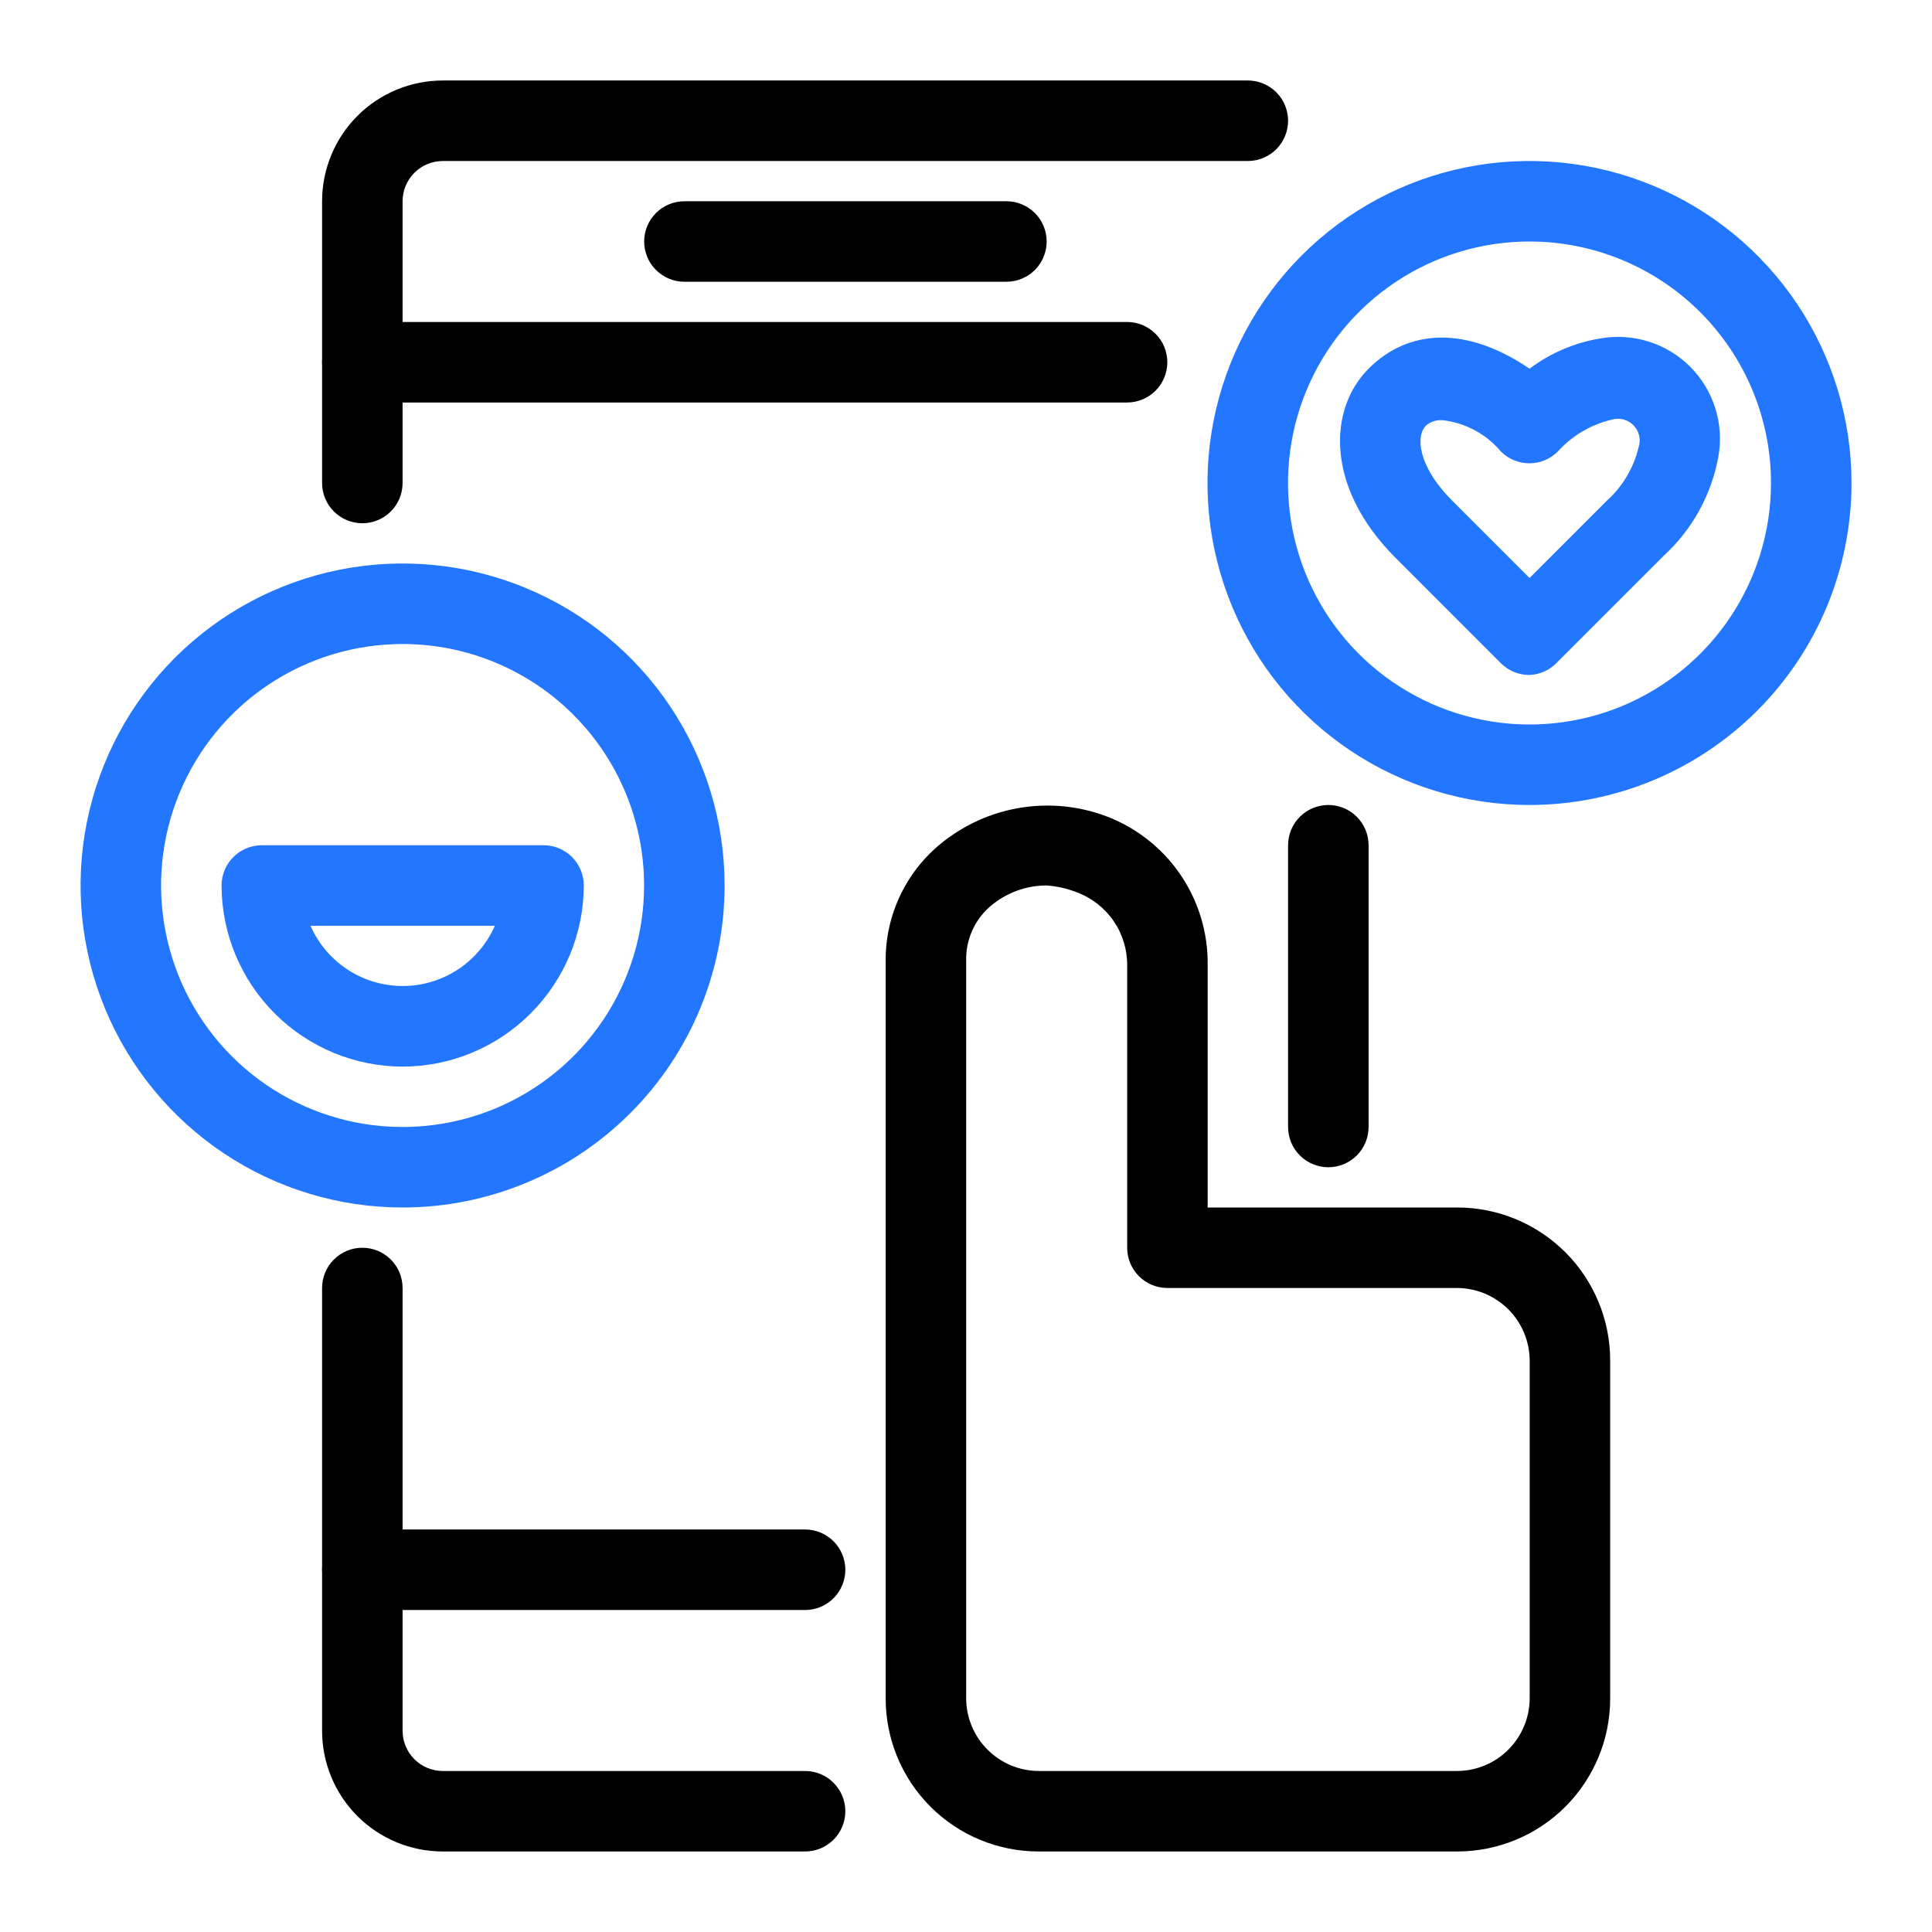
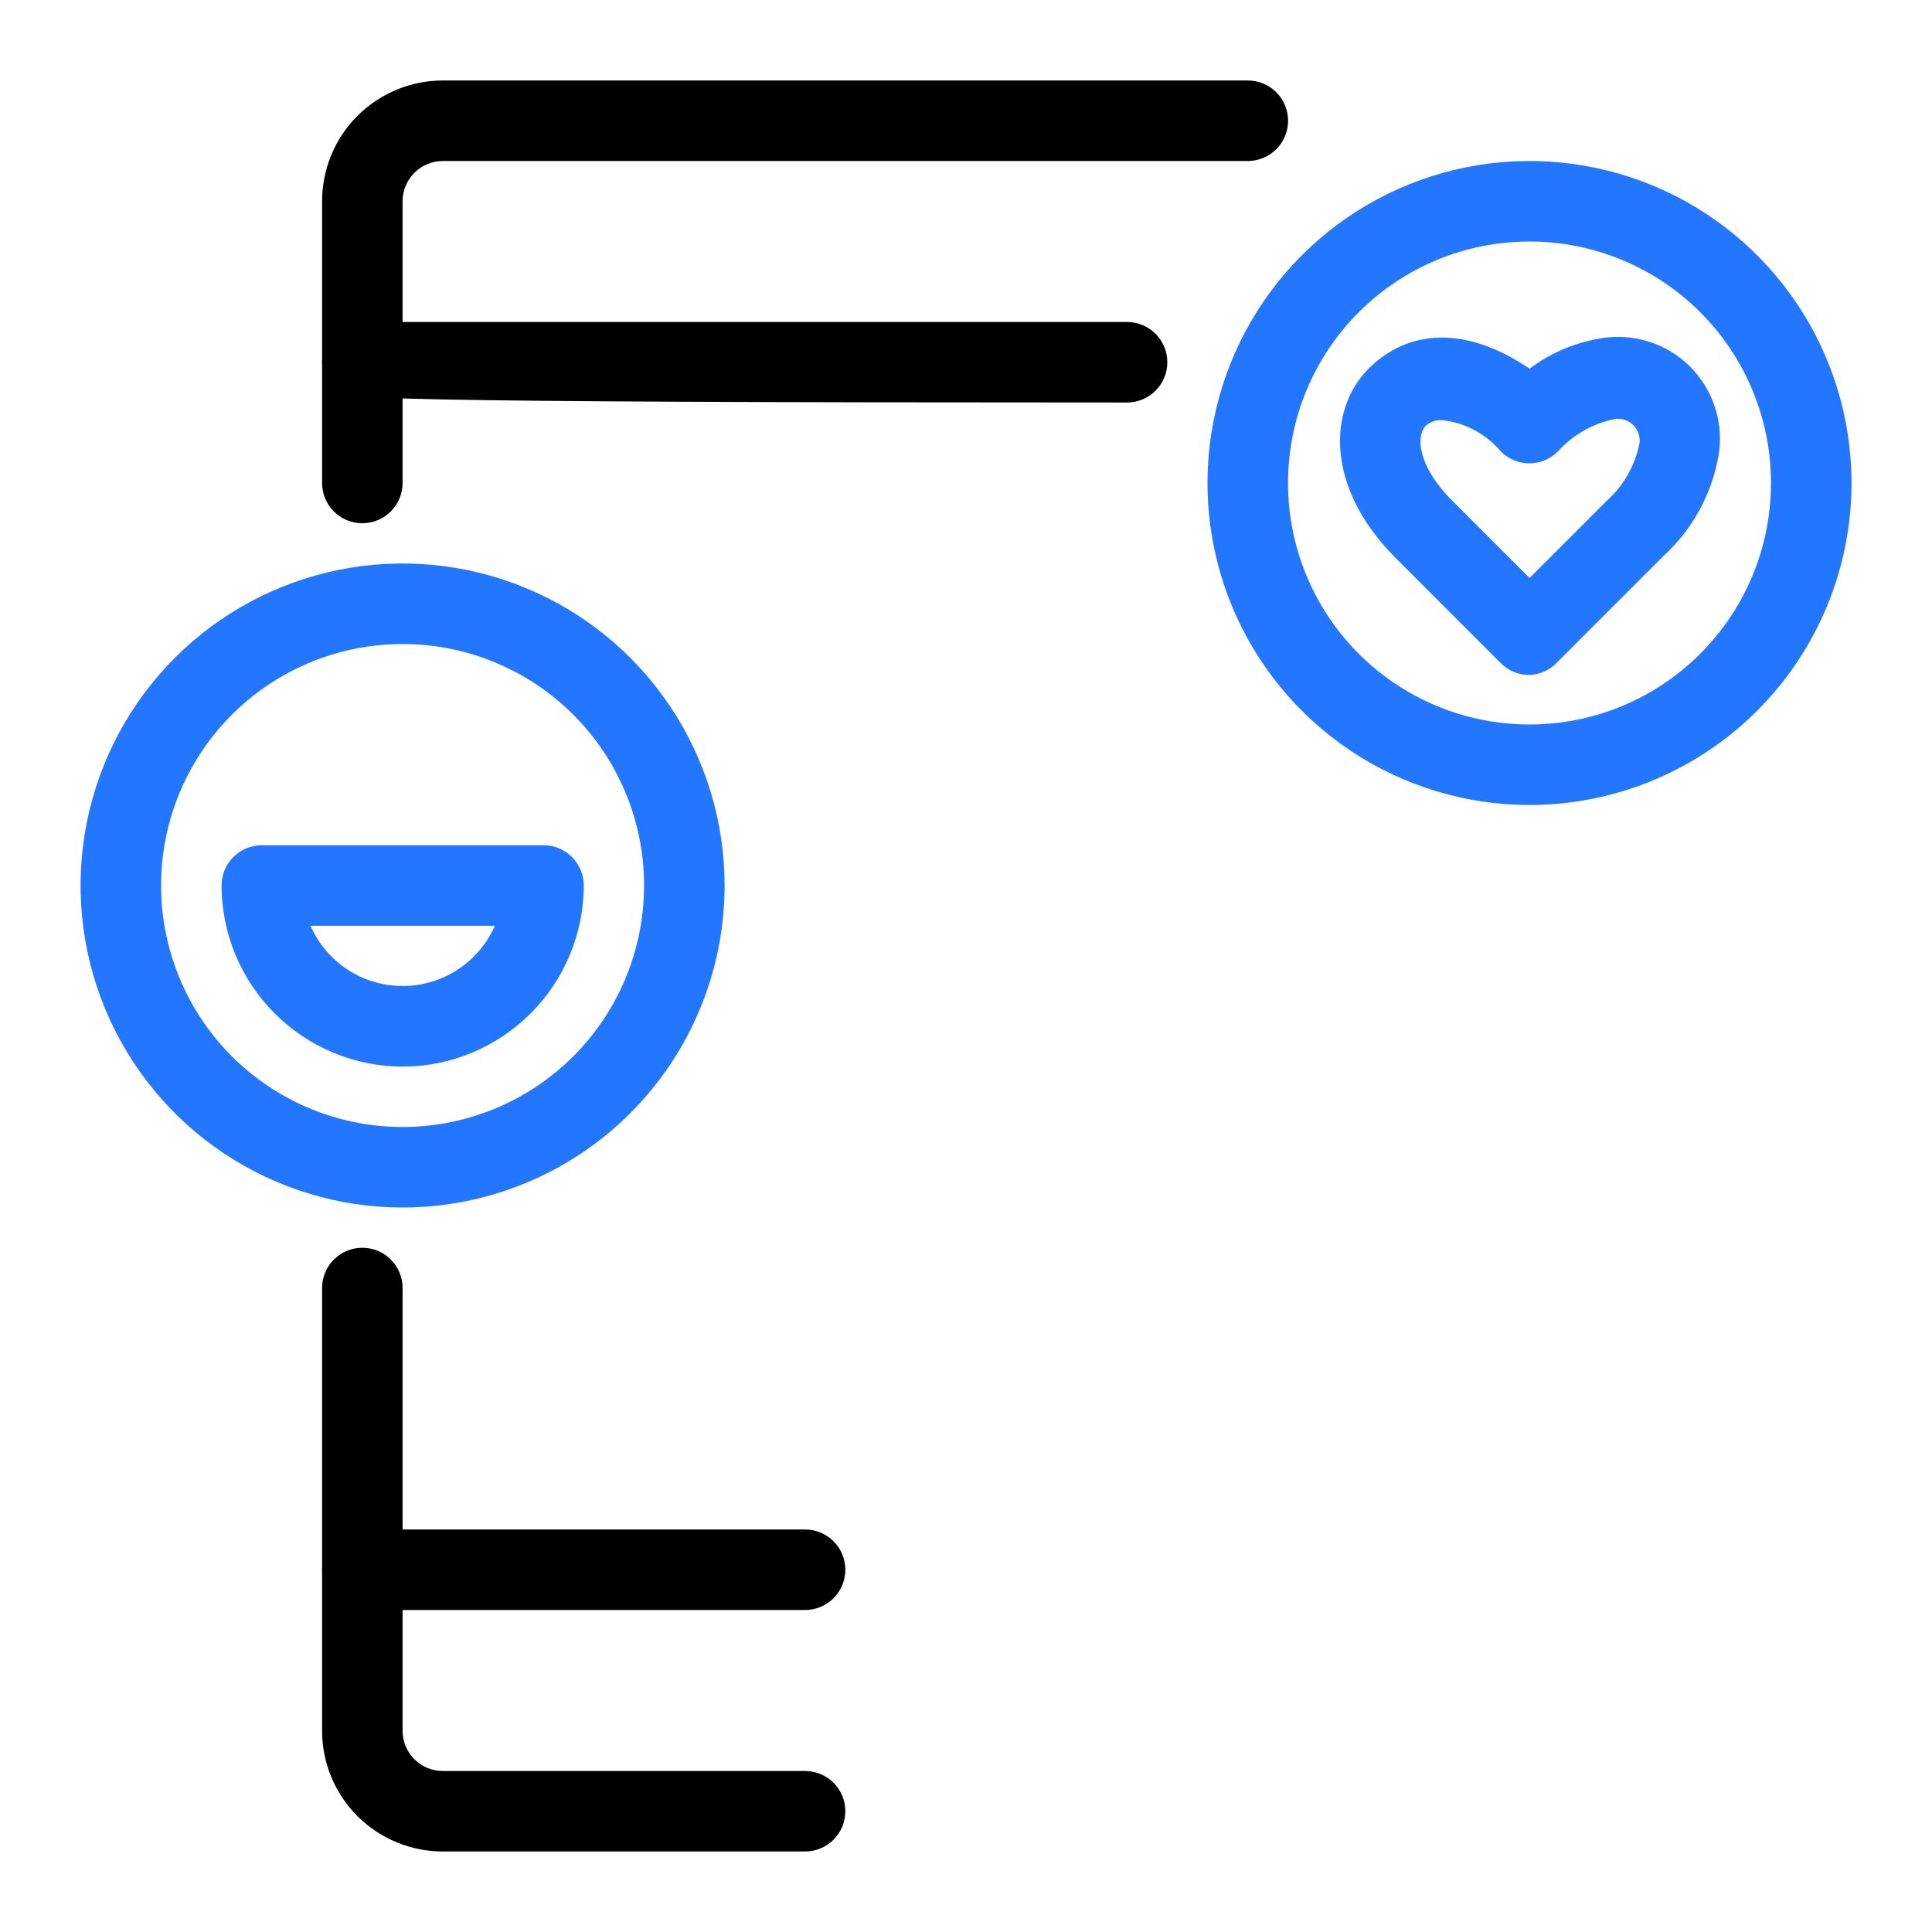
<svg xmlns="http://www.w3.org/2000/svg" width="59" height="59" viewBox="0 0 59 59" fill="none">
  <path d="M11.065 15.979C10.739 15.979 10.427 15.85 10.196 15.619C9.965 15.389 9.836 15.076 9.836 14.75V6.146C9.836 5.168 10.224 4.23 10.916 3.538C11.607 2.847 12.546 2.458 13.523 2.458H38.107C38.433 2.458 38.745 2.588 38.976 2.818C39.206 3.049 39.336 3.361 39.336 3.687C39.336 4.013 39.206 4.326 38.976 4.557C38.745 4.787 38.433 4.917 38.107 4.917H13.523C13.197 4.917 12.885 5.046 12.654 5.277C12.424 5.507 12.294 5.82 12.294 6.146V14.75C12.294 15.076 12.165 15.389 11.934 15.619C11.704 15.85 11.391 15.979 11.065 15.979Z" fill="black" />
  <path d="M24.586 56.541H13.523C12.546 56.541 11.607 56.153 10.916 55.462C10.224 54.77 9.836 53.832 9.836 52.854V39.333C9.836 39.007 9.965 38.694 10.196 38.464C10.427 38.233 10.739 38.104 11.065 38.104C11.391 38.104 11.704 38.233 11.934 38.464C12.165 38.694 12.294 39.007 12.294 39.333V52.854C12.294 53.18 12.424 53.493 12.654 53.723C12.885 53.954 13.197 54.083 13.523 54.083H24.586C24.912 54.083 25.225 54.213 25.455 54.443C25.686 54.674 25.815 54.986 25.815 55.312C25.815 55.638 25.686 55.951 25.455 56.181C25.225 56.412 24.912 56.541 24.586 56.541Z" fill="black" />
-   <path d="M40.565 35.646C40.239 35.646 39.926 35.516 39.696 35.286C39.465 35.055 39.336 34.743 39.336 34.417V25.812C39.336 25.486 39.465 25.174 39.696 24.943C39.926 24.713 40.239 24.583 40.565 24.583C40.891 24.583 41.204 24.713 41.434 24.943C41.665 25.174 41.794 25.486 41.794 25.812V34.417C41.794 34.743 41.665 35.055 41.434 35.286C41.204 35.516 40.891 35.646 40.565 35.646Z" fill="black" />
-   <path d="M30.734 8.604H20.901C20.575 8.604 20.262 8.475 20.032 8.244C19.801 8.014 19.672 7.701 19.672 7.375C19.672 7.049 19.801 6.736 20.032 6.506C20.262 6.275 20.575 6.146 20.901 6.146H30.734C31.06 6.146 31.373 6.275 31.604 6.506C31.834 6.736 31.963 7.049 31.963 7.375C31.963 7.701 31.834 8.014 31.604 8.244C31.373 8.475 31.06 8.604 30.734 8.604Z" fill="black" />
-   <path d="M34.419 12.292H11.065C10.739 12.292 10.427 12.162 10.196 11.932C9.965 11.701 9.836 11.388 9.836 11.062C9.836 10.736 9.965 10.424 10.196 10.193C10.427 9.963 10.739 9.833 11.065 9.833H34.419C34.745 9.833 35.058 9.963 35.288 10.193C35.519 10.424 35.648 10.736 35.648 11.062C35.648 11.388 35.519 11.701 35.288 11.932C35.058 12.162 34.745 12.292 34.419 12.292Z" fill="black" />
+   <path d="M34.419 12.292C10.739 12.292 10.427 12.162 10.196 11.932C9.965 11.701 9.836 11.388 9.836 11.062C9.836 10.736 9.965 10.424 10.196 10.193C10.427 9.963 10.739 9.833 11.065 9.833H34.419C34.745 9.833 35.058 9.963 35.288 10.193C35.519 10.424 35.648 10.736 35.648 11.062C35.648 11.388 35.519 11.701 35.288 11.932C35.058 12.162 34.745 12.292 34.419 12.292Z" fill="black" />
  <path d="M24.586 49.167H11.065C10.739 49.167 10.427 49.037 10.196 48.807C9.965 48.576 9.836 48.263 9.836 47.937C9.836 47.611 9.965 47.299 10.196 47.068C10.427 46.838 10.739 46.708 11.065 46.708H24.586C24.912 46.708 25.225 46.838 25.455 47.068C25.686 47.299 25.815 47.611 25.815 47.937C25.815 48.263 25.686 48.576 25.455 48.807C25.225 49.037 24.912 49.167 24.586 49.167Z" fill="black" />
  <path d="M12.294 36.875C10.349 36.875 8.448 36.298 6.831 35.218C5.214 34.137 3.954 32.602 3.209 30.805C2.465 29.008 2.27 27.031 2.65 25.123C3.029 23.216 3.966 21.464 5.341 20.088C6.716 18.713 8.468 17.777 10.376 17.397C12.283 17.018 14.261 17.212 16.057 17.957C17.854 18.701 19.39 19.961 20.47 21.578C21.551 23.196 22.128 25.097 22.128 27.042C22.128 29.65 21.092 32.151 19.247 33.995C17.403 35.839 14.902 36.875 12.294 36.875ZM12.294 19.667C10.836 19.667 9.41 20.099 8.197 20.91C6.984 21.72 6.039 22.872 5.481 24.219C4.922 25.567 4.776 27.05 5.061 28.48C5.346 29.911 6.048 31.225 7.079 32.257C8.111 33.288 9.425 33.99 10.855 34.275C12.286 34.559 13.769 34.413 15.117 33.855C16.464 33.297 17.616 32.352 18.426 31.139C19.237 29.926 19.669 28.5 19.669 27.042C19.669 25.086 18.892 23.21 17.509 21.827C16.126 20.444 14.25 19.667 12.294 19.667Z" fill="#2276FF" />
  <path d="M12.297 32.573C10.831 32.57 9.426 31.986 8.389 30.949C7.353 29.913 6.769 28.508 6.766 27.042C6.766 26.716 6.895 26.403 7.126 26.172C7.356 25.942 7.669 25.812 7.995 25.812H16.599C16.925 25.812 17.238 25.942 17.468 26.172C17.699 26.403 17.828 26.716 17.828 27.042C17.825 28.508 17.241 29.913 16.204 30.949C15.168 31.986 13.763 32.57 12.297 32.573ZM9.482 28.271C9.722 28.818 10.116 29.283 10.615 29.61C11.115 29.937 11.7 30.111 12.297 30.111C12.894 30.111 13.478 29.937 13.978 29.61C14.478 29.283 14.872 28.818 15.112 28.271H9.482Z" fill="#2276FF" />
  <path d="M46.708 24.583C44.764 24.583 42.862 24.006 41.245 22.926C39.628 21.846 38.368 20.31 37.623 18.513C36.879 16.716 36.684 14.739 37.064 12.832C37.443 10.924 38.38 9.172 39.755 7.797C41.13 6.421 42.883 5.485 44.79 5.105C46.697 4.726 48.675 4.921 50.471 5.665C52.268 6.409 53.804 7.67 54.885 9.287C55.965 10.904 56.542 12.805 56.542 14.75C56.542 17.358 55.506 19.859 53.662 21.703C51.817 23.547 49.316 24.583 46.708 24.583ZM46.708 7.375C45.25 7.375 43.824 7.807 42.611 8.618C41.398 9.428 40.453 10.58 39.895 11.928C39.337 13.275 39.191 14.758 39.475 16.189C39.76 17.619 40.462 18.933 41.493 19.965C42.525 20.996 43.839 21.699 45.27 21.983C46.7 22.268 48.183 22.122 49.531 21.564C50.878 21.005 52.03 20.06 52.84 18.847C53.651 17.634 54.083 16.209 54.083 14.75C54.083 12.794 53.306 10.918 51.923 9.535C50.54 8.152 48.664 7.375 46.708 7.375Z" fill="#2276FF" />
  <path d="M46.71 20.613C46.548 20.614 46.388 20.583 46.238 20.522C46.089 20.461 45.952 20.371 45.837 20.257L42.605 17.024C40.466 14.873 40.564 12.488 41.794 11.259C43.023 10.03 44.793 9.956 46.71 11.259C47.343 10.783 48.081 10.467 48.861 10.337C49.355 10.248 49.864 10.28 50.343 10.43C50.823 10.579 51.259 10.843 51.614 11.198C51.969 11.554 52.233 11.989 52.383 12.469C52.533 12.948 52.564 13.457 52.475 13.951C52.263 15.115 51.676 16.177 50.803 16.975L47.571 20.207C47.461 20.329 47.329 20.427 47.181 20.497C47.033 20.567 46.873 20.606 46.71 20.613ZM44.043 12.832C43.864 12.82 43.688 12.877 43.551 12.992C43.232 13.3 43.281 14.221 44.35 15.291L46.71 17.651L49.07 15.291C49.552 14.857 49.891 14.287 50.041 13.656C50.079 13.54 50.084 13.415 50.055 13.296C50.026 13.178 49.965 13.069 49.879 12.982C49.793 12.896 49.684 12.835 49.565 12.806C49.446 12.778 49.322 12.783 49.205 12.82C48.575 12.97 48.004 13.309 47.571 13.791C47.34 14.02 47.029 14.149 46.704 14.149C46.379 14.149 46.068 14.02 45.837 13.791C45.388 13.255 44.75 12.912 44.055 12.832H44.043Z" fill="#2276FF" />
-   <path d="M44.501 56.541H31.718C30.479 56.541 29.291 56.049 28.415 55.173C27.539 54.297 27.047 53.109 27.047 51.871V29.254C27.056 28.53 27.237 27.818 27.575 27.177C27.912 26.536 28.397 25.984 28.989 25.567C29.654 25.088 30.424 24.775 31.235 24.656C32.045 24.536 32.873 24.612 33.648 24.878C34.606 25.208 35.435 25.833 36.016 26.663C36.596 27.494 36.899 28.487 36.88 29.5V36.875H44.501C45.74 36.875 46.928 37.367 47.804 38.243C48.68 39.119 49.172 40.307 49.172 41.546V51.871C49.172 53.109 48.68 54.297 47.804 55.173C46.928 56.049 45.74 56.541 44.501 56.541ZM31.963 27.041C31.413 27.04 30.875 27.212 30.427 27.533C30.147 27.726 29.917 27.982 29.757 28.282C29.597 28.581 29.51 28.914 29.505 29.254V51.871C29.508 52.456 29.743 53.017 30.157 53.431C30.571 53.846 31.132 54.08 31.718 54.083H44.501C45.087 54.08 45.648 53.846 46.062 53.431C46.476 53.017 46.71 52.456 46.714 51.871V41.546C46.71 40.96 46.476 40.399 46.062 39.985C45.648 39.571 45.087 39.336 44.501 39.333H35.651C35.325 39.333 35.012 39.204 34.782 38.973C34.551 38.743 34.422 38.43 34.422 38.104V29.5C34.43 29.012 34.286 28.534 34.011 28.131C33.736 27.728 33.343 27.421 32.885 27.25C32.591 27.134 32.28 27.063 31.963 27.041Z" fill="black" />
</svg>